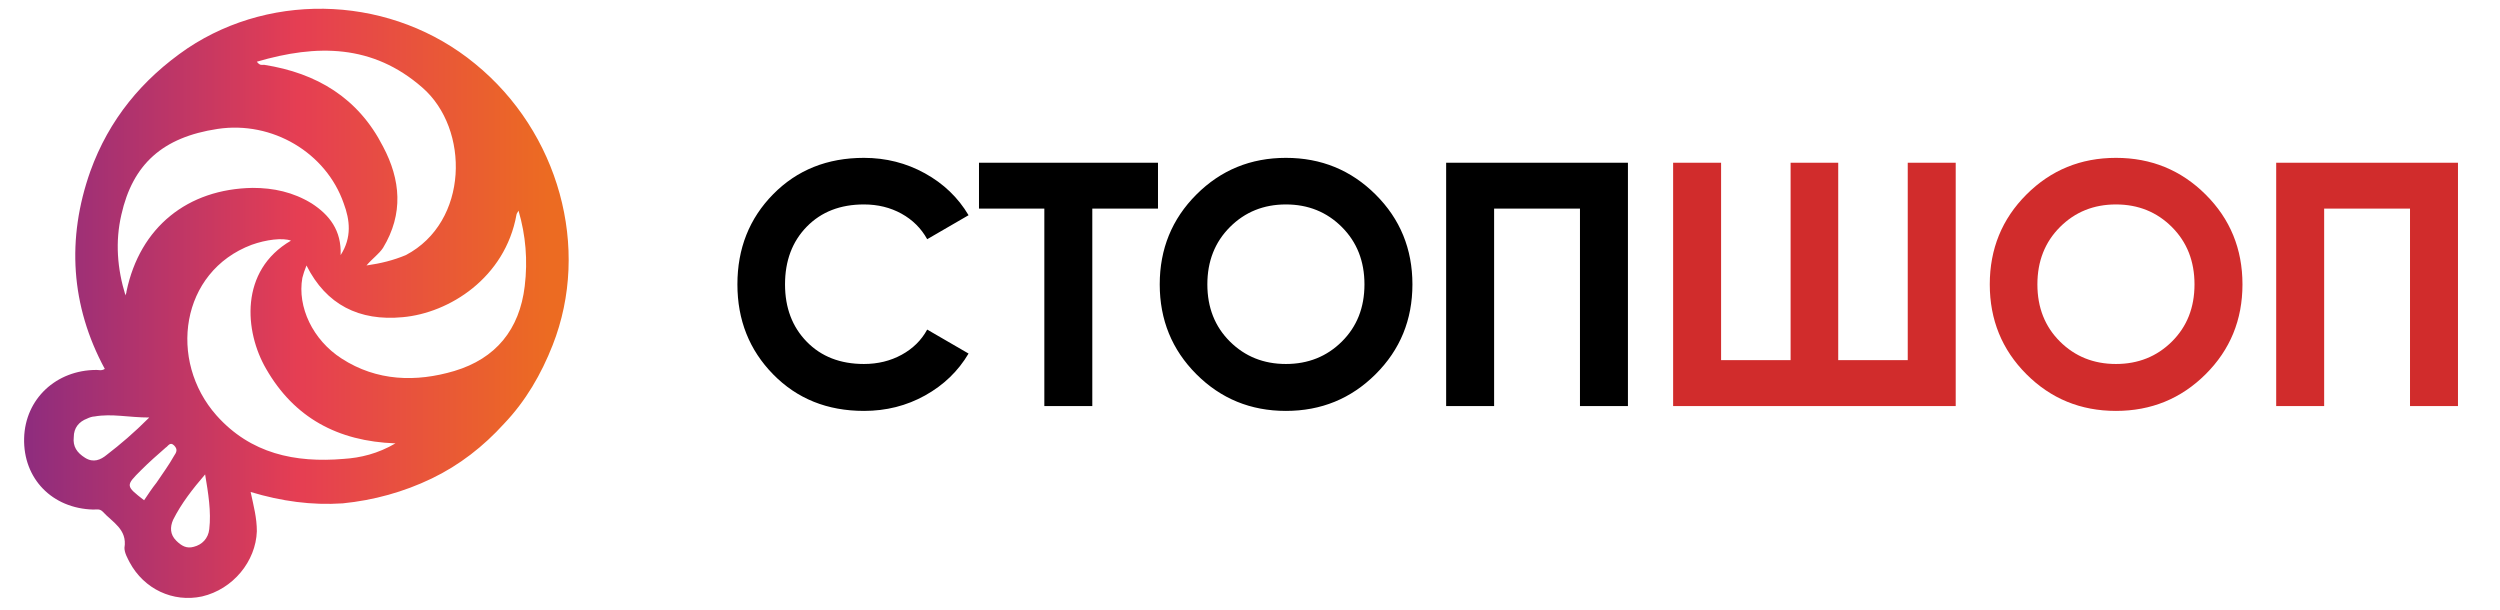
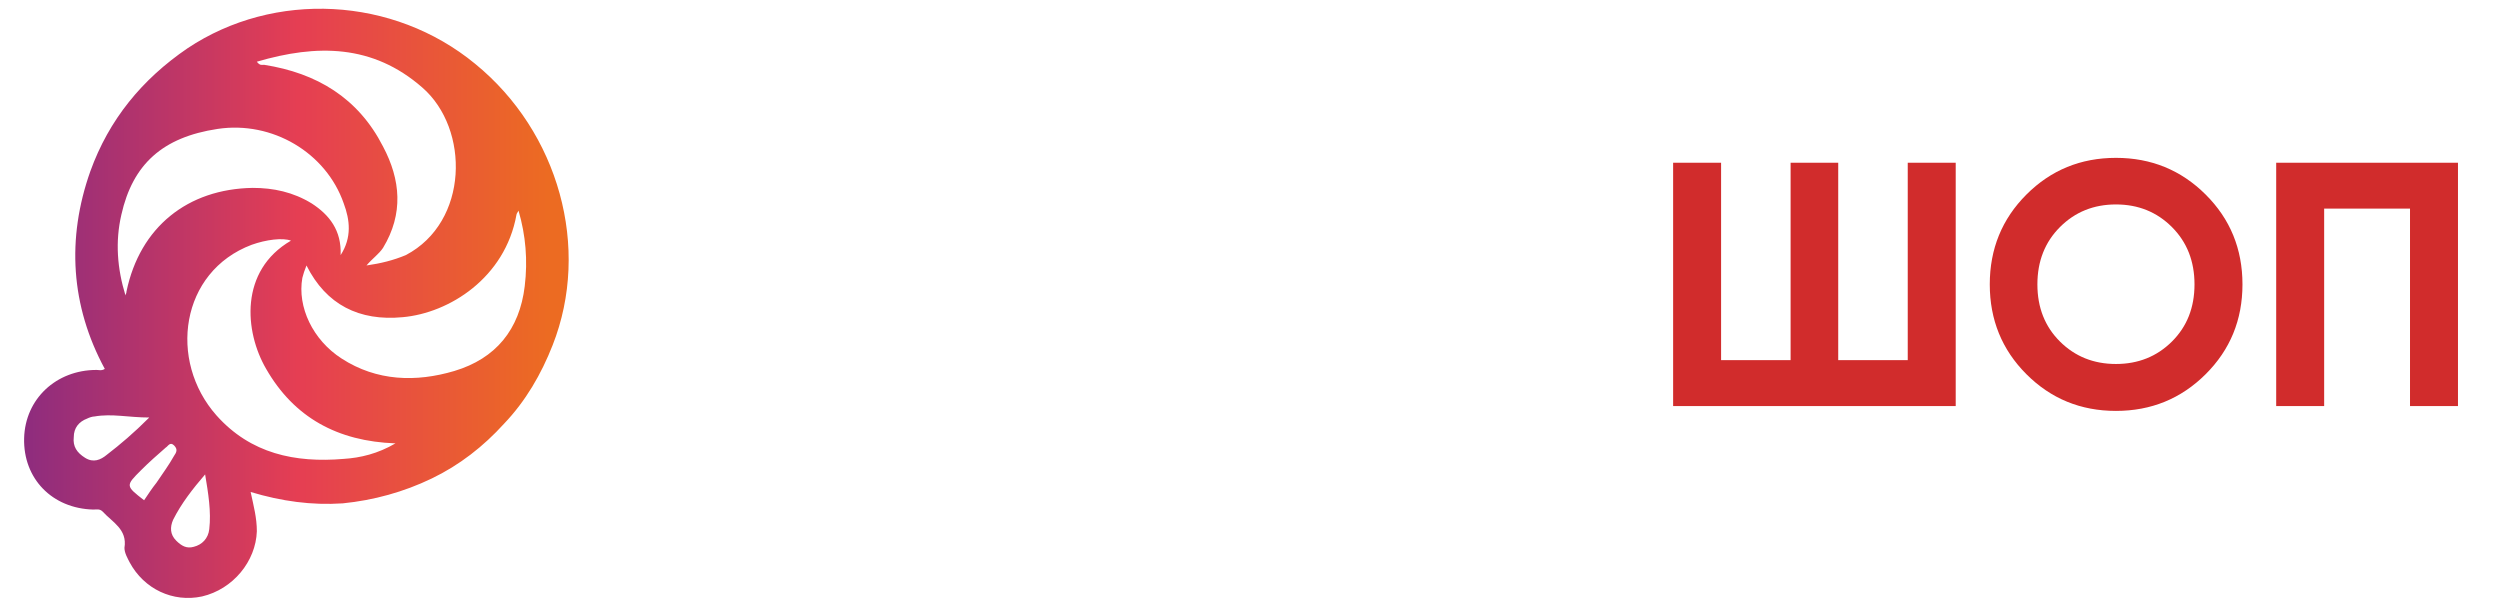
<svg xmlns="http://www.w3.org/2000/svg" xml:space="preserve" width="172mm" height="42mm" version="1.1" style="shape-rendering:geometricPrecision; text-rendering:geometricPrecision; image-rendering:optimizeQuality; fill-rule:evenodd; clip-rule:evenodd" viewBox="0 0 17200 4200">
  <defs>
    <style type="text/css"> .fil1 {fill:black;fill-rule:nonzero} .fil2 {fill:#D12C2C;fill-rule:nonzero} .fil0 {fill:url(#id0)} </style>
    <linearGradient id="id0" gradientUnits="userSpaceOnUse" x1="172.36" y1="2132.27" x2="3765.6" y2="2132.27">
      <stop offset="0" style="stop-opacity:1; stop-color:#8E2C7E" />
      <stop offset="0.522" style="stop-opacity:1; stop-color:#E53E53" />
      <stop offset="1" style="stop-opacity:1; stop-color:#EC6B22" />
    </linearGradient>
  </defs>
  <g id="Слой_x0020_1">
    <path class="fil0" d="M991.38 3441.79c28.47,-42.68 56.95,-85.4 85.41,-120.99 42.68,-64.04 85.39,-120.95 120.97,-185.01 14.23,-21.34 28.48,-42.69 0,-71.16 -28.45,-28.46 -42.68,7.12 -56.91,14.24 -56.94,49.81 -113.87,99.6 -170.81,156.54 -106.74,106.77 -106.74,106.77 21.34,206.38zm419.88 -177.9c-85.4,99.62 -163.69,199.24 -220.63,313.11 -21.32,49.8 -21.32,99.64 21.36,142.32 35.58,35.59 71.17,56.91 121,42.71 56.91,-14.25 99.61,-56.94 106.72,-120.99 14.23,-120.98 -7.12,-249.05 -28.45,-377.15zm-384.28 -391.4c-142.33,0 -256.17,-28.48 -377.17,-7.1 -14.23,0 -35.56,7.1 -49.81,14.23 -56.93,21.33 -92.51,64.05 -92.51,128.09 -7.11,64.04 21.34,106.74 78.28,142.31 56.94,35.58 106.75,14.25 149.43,-21.34 92.52,-71.16 185.03,-149.44 291.78,-256.19zm-163.68 -839.71c0,-7.12 7.11,-14.23 7.11,-28.46 92.51,-441.21 419.85,-704.5 868.18,-711.62 142.33,0 277.53,28.47 405.62,106.76 120.98,78.26 206.4,185.01 199.27,355.8 78.27,-120.98 64.04,-241.96 21.33,-355.8 -120.98,-348.69 -490.99,-569.3 -868.17,-512.41 -377.17,56.97 -583.53,241.98 -661.79,590.67 -42.71,185.01 -28.48,370.05 28.45,555.06zm903.74 -1608.22c21.38,28.44 35.59,21.35 49.84,21.35 362.92,56.89 647.57,227.7 818.35,562.16 120.95,227.71 142.33,462.53 0,697.38 -28.45,42.68 -71.16,71.16 -113.85,120.97 99.62,-14.23 185.01,-35.58 270.41,-71.16 434.08,-227.73 441.2,-868.21 113.87,-1152.8 -341.59,-298.92 -725.86,-298.92 -1138.62,-177.9zm1800.4 1024.71c-7.1,14.23 -14.23,21.33 -14.23,28.45 -78.26,434.09 -462.54,676.06 -782.78,704.51 -298.87,28.49 -526.6,-85.39 -661.82,-355.81 -14.2,35.58 -21.33,56.93 -28.45,85.39 -35.57,199.26 71.18,426.98 270.42,555.08 241.95,156.55 512.38,163.65 775.65,85.39 284.65,-85.39 448.31,-284.65 483.91,-583.54 21.36,-177.9 7.13,-348.69 -42.7,-519.47zm-846.79 1601.13c-398.52,-14.23 -697.41,-177.91 -889.57,-512.37 -149.43,-256.18 -185.01,-676.03 170.81,-882.4 -56.93,-21.35 -170.81,-7.12 -270.4,28.46 -491.02,185.01 -576.41,797 -241.97,1174.17 234.84,263.3 540.83,327.34 875.29,298.88 113.85,-7.12 234.84,-35.58 355.84,-106.74zm-996.29 334.46c21.33,99.64 42.68,177.91 42.68,270.42 -7.1,206.37 -163.65,398.49 -377.14,448.32 -199.27,42.68 -398.5,-49.83 -498.12,-234.84 -14.25,-28.46 -35.58,-64.04 -35.58,-99.63 21.33,-128.09 -85.39,-177.91 -149.46,-249.07 -21.32,-21.35 -42.68,-14.23 -64.03,-14.23 -284.65,-7.12 -483.89,-213.49 -476.79,-491.01 7.1,-270.4 220.61,-469.67 498.14,-469.67 14.23,0 35.56,7.13 56.91,-7.12 -234.82,-434.06 -263.3,-896.62 -99.64,-1359.18 128.13,-355.85 355.84,-633.35 668.93,-846.79 597.78,-398.51 1416.13,-355.81 1978.32,106.68 576.41,469.67 797.02,1266.71 533.7,1935.63 -78.27,199.24 -185.01,384.25 -334.46,540.83 -142.33,156.55 -305.99,284.65 -498.12,377.14 -192.14,92.52 -398.53,149.44 -612.02,170.79 -213.47,14.25 -419.83,-14.21 -633.32,-78.27z" />
    <g id="_2778026012848">
-       <path class="fil1" d="M5943.87 2827.01c-251.9,0 -459.95,-83.7 -624.16,-251.09 -164.21,-167.4 -246.32,-373.85 -246.32,-619.37 0,-247.12 82.11,-453.98 246.32,-620.57 164.21,-166.61 372.26,-249.91 624.16,-249.91 151.46,0 291.35,35.47 419.68,106.42 128.35,70.94 228.39,167 300.13,288.17l-284.57 165c-41.46,-74.93 -100.45,-133.52 -176.97,-175.77 -76.52,-42.25 -162.61,-63.38 -258.27,-63.38 -162.62,0 -293.75,51.03 -393.39,153.06 -99.64,102.03 -149.47,234.35 -149.47,396.98 0,161.01 49.83,292.54 149.47,394.57 99.64,102.04 230.77,153.06 393.39,153.06 95.66,0 182.14,-21.13 259.46,-63.38 77.33,-42.25 135.92,-100.04 175.78,-173.38l284.57 165.01c-71.74,121.16 -171.39,217.22 -298.93,288.16 -127.53,70.95 -267.84,106.42 -420.88,106.42zm2023.12 -1707.46l0 315.67 -451.97 0 0 1358.31 -330.01 0 0 -1358.31 -449.59 0 0 -315.67 1231.57 0zm1497.02 1455.17c-168.98,168.2 -374.65,252.29 -616.97,252.29 -242.34,0 -447.6,-84.09 -615.79,-252.29 -168.2,-168.2 -252.3,-374.25 -252.3,-618.17 0,-243.93 84.1,-449.99 252.3,-618.18 168.19,-168.2 373.45,-252.3 615.79,-252.3 242.32,0 447.99,84.1 616.97,252.3 169,168.19 253.49,374.25 253.49,618.18 0,243.92 -84.49,449.97 -253.49,618.17zm-1001.99 -224.79c103.63,102.82 231.96,154.25 385.02,154.25 153.04,0 281.38,-51.43 385.01,-154.25 103.63,-102.83 155.44,-233.96 155.44,-393.38 0,-159.43 -51.81,-290.96 -155.44,-394.59 -103.63,-103.63 -231.97,-155.45 -385.01,-155.45 -153.06,0 -281.39,51.82 -385.02,155.45 -103.63,103.63 -155.45,235.16 -155.45,394.59 0,159.42 51.82,290.55 155.45,393.38zm2738.16 -1230.38l0 1673.98 -330.01 0 0 -1358.31 -590.68 0 0 1358.31 -330.02 0 0 -1673.98 1250.71 0z" />
      <path class="fil2" d="M13125.26 1119.55l330.02 0 0 1673.98 -1944.22 0 0 -1673.98 330.02 0 0 1358.32 478.27 0 0 -1358.32 327.63 0 0 1358.32 478.28 0 0 -1358.32zm2049.43 1455.17c-168.99,168.2 -374.66,252.29 -616.98,252.29 -242.33,0 -447.59,-84.09 -615.78,-252.29 -168.21,-168.2 -252.3,-374.25 -252.3,-618.17 0,-243.93 84.09,-449.99 252.3,-618.18 168.19,-168.2 373.45,-252.3 615.78,-252.3 242.32,0 447.99,84.1 616.98,252.3 168.99,168.19 253.49,374.25 253.49,618.18 0,243.92 -84.5,449.97 -253.49,618.17zm-1001.99 -224.79c103.62,102.82 231.96,154.25 385.01,154.25 153.05,0 281.39,-51.43 385.02,-154.25 103.63,-102.83 155.44,-233.96 155.44,-393.38 0,-159.43 -51.81,-290.96 -155.44,-394.59 -103.63,-103.63 -231.97,-155.45 -385.02,-155.45 -153.05,0 -281.39,51.82 -385.01,155.45 -103.63,103.63 -155.45,235.16 -155.45,394.59 0,159.42 51.82,290.55 155.45,393.38zm2738.16 -1230.38l0 1673.98 -330.01 0 0 -1358.31 -590.68 0 0 1358.31 -330.02 0 0 -1673.98 1250.71 0z" />
    </g>
  </g>
</svg>